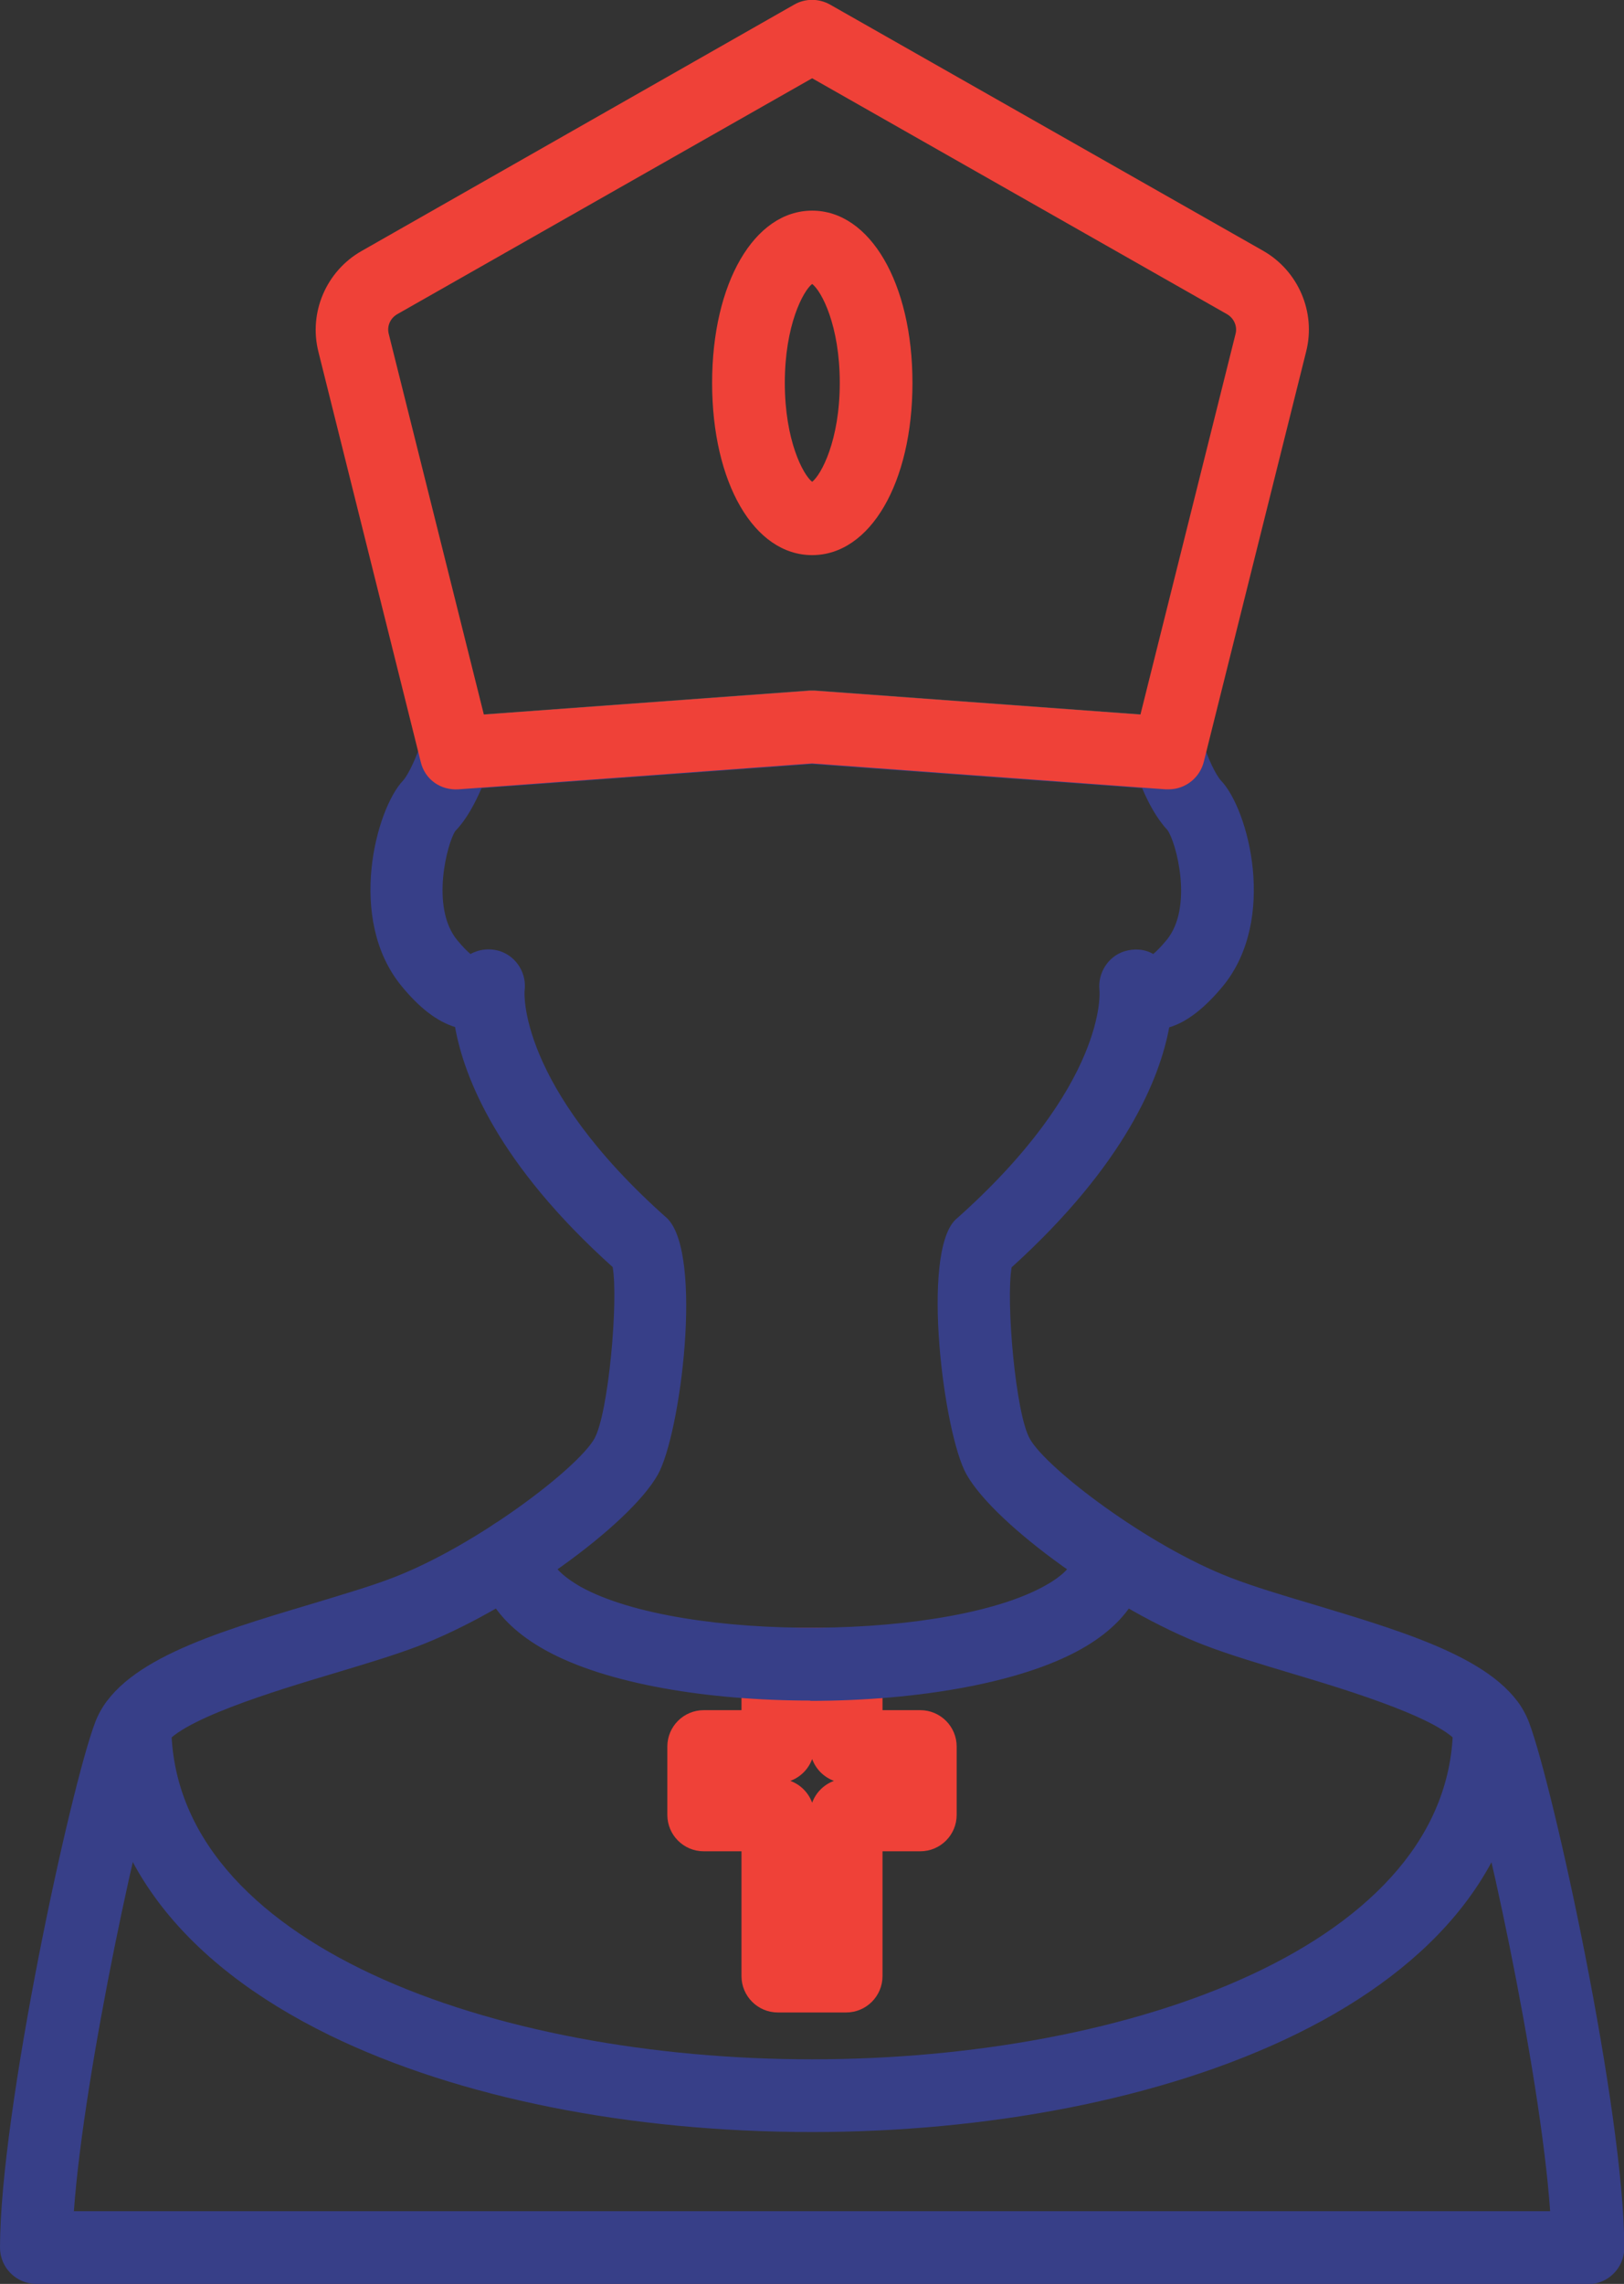
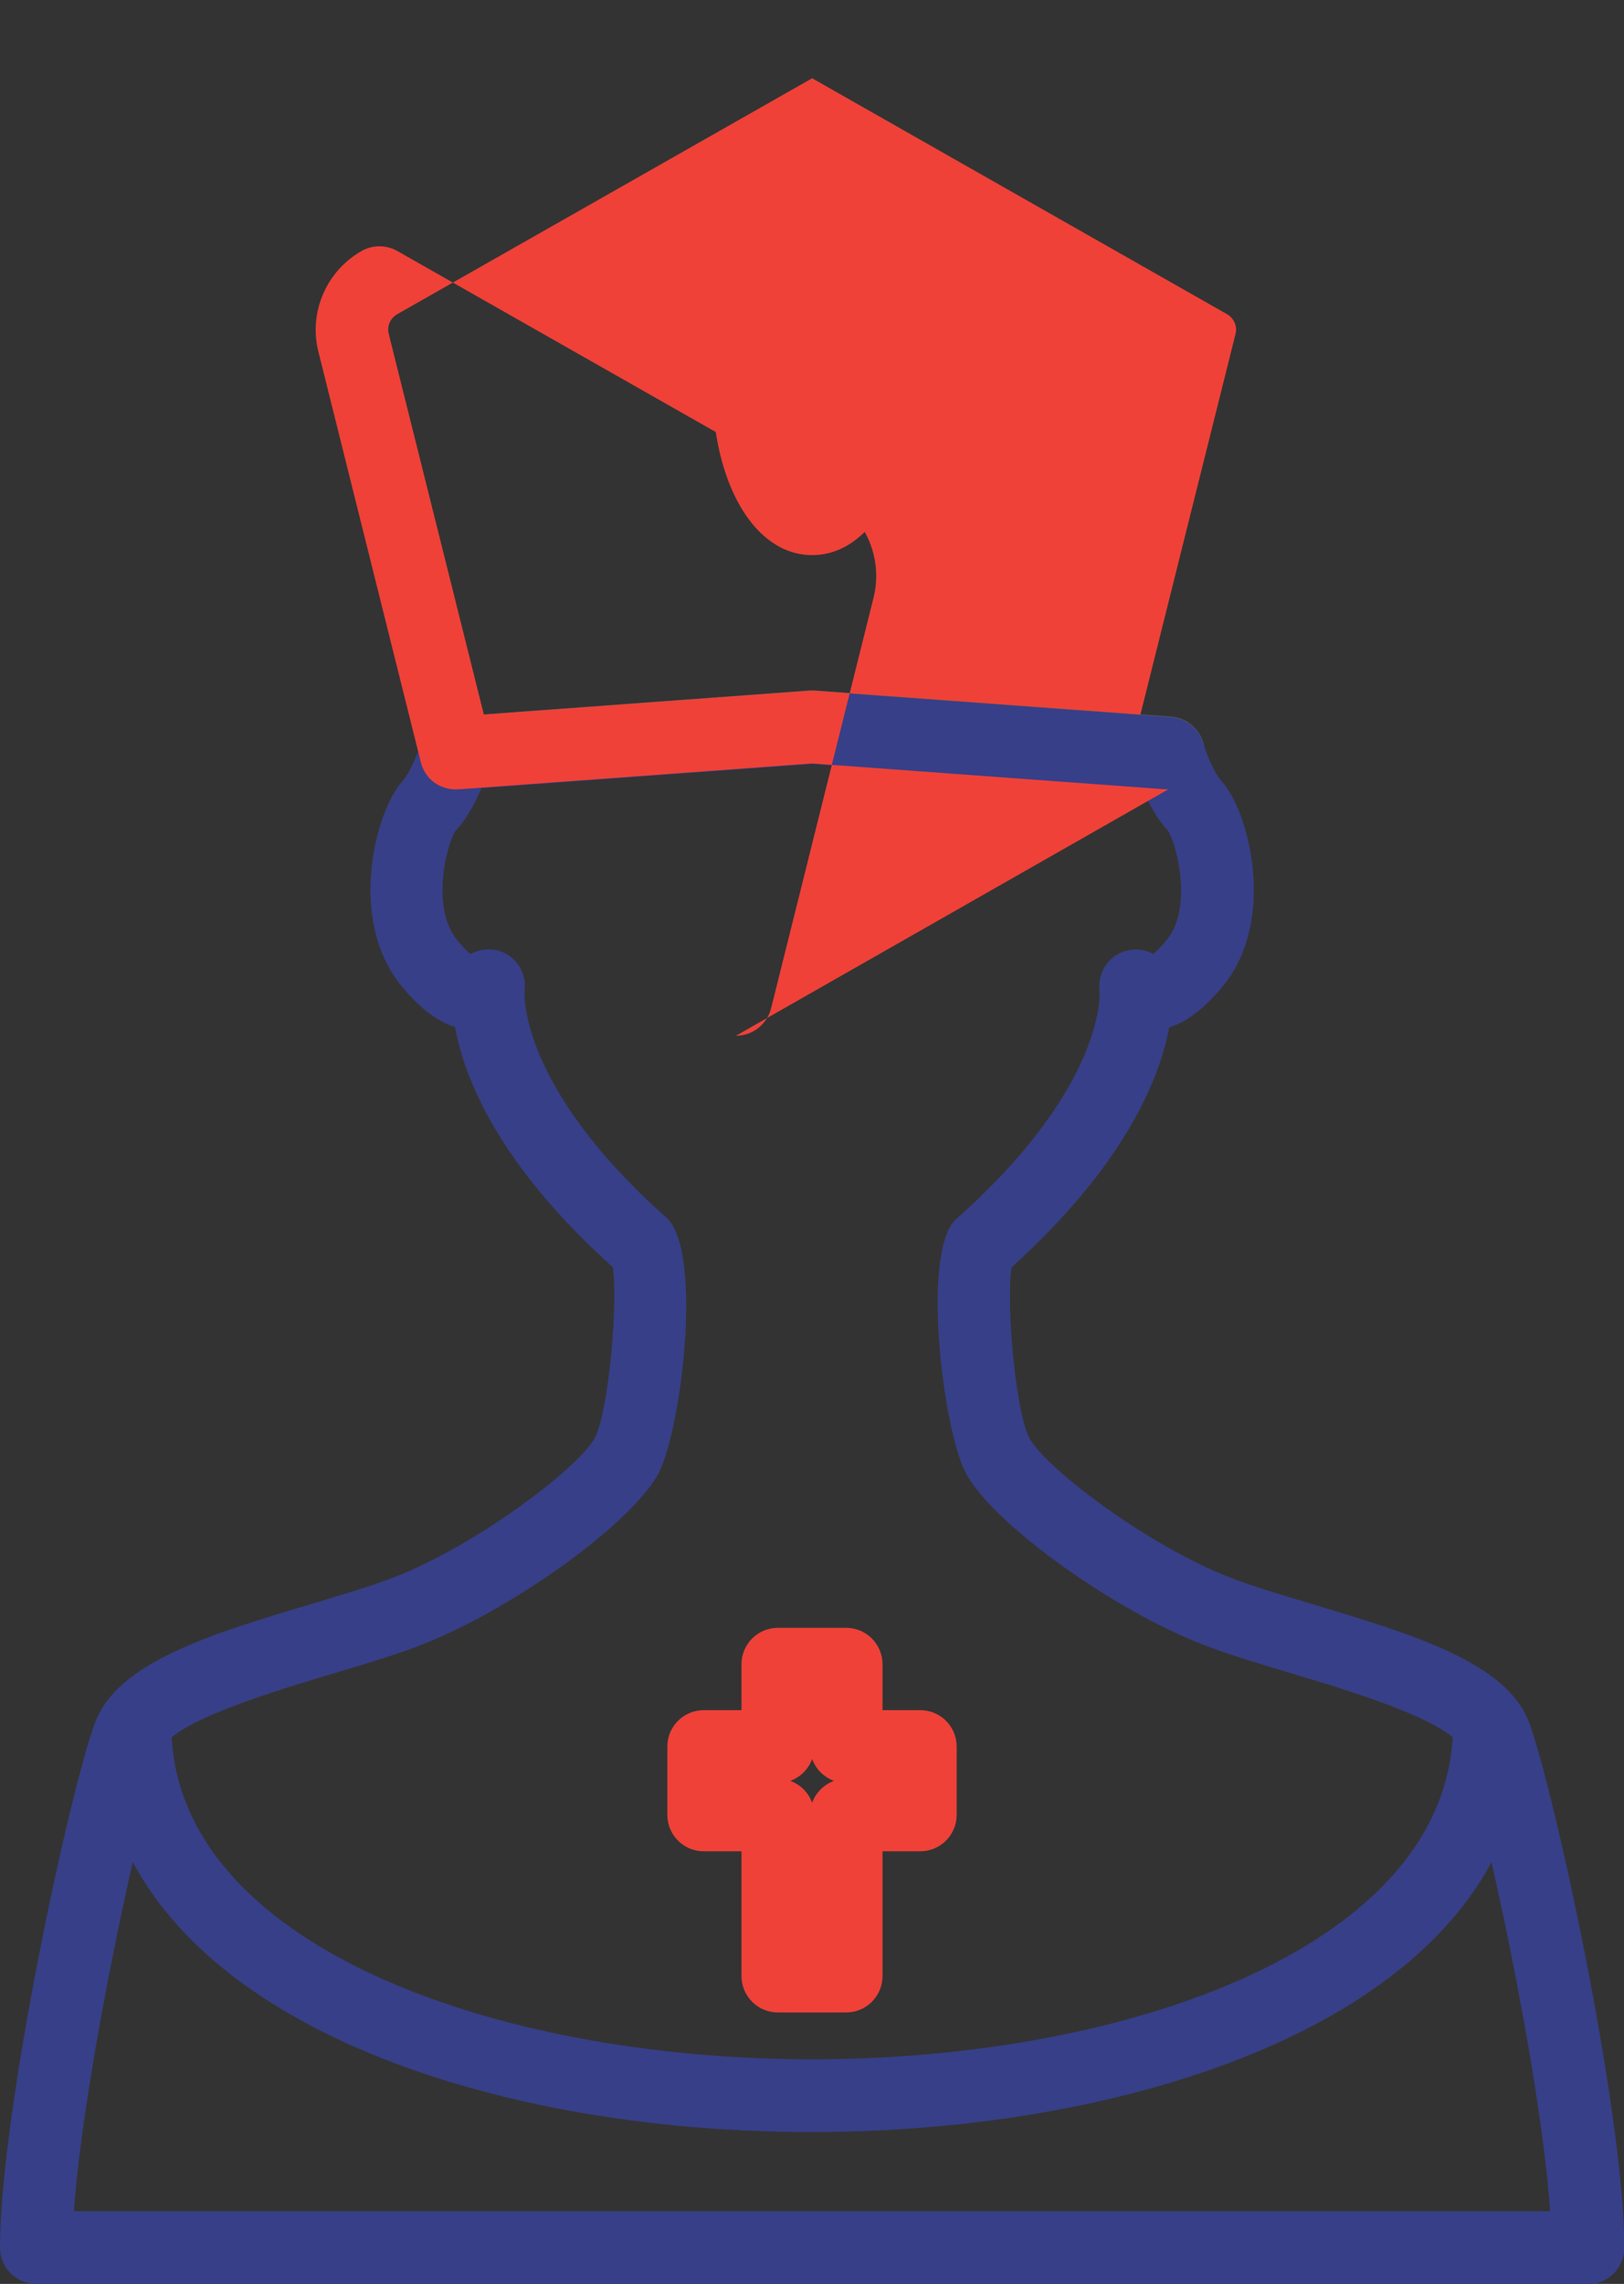
<svg xmlns="http://www.w3.org/2000/svg" id="Vrstva_2" data-name="Vrstva 2" viewBox="0 0 55.85 78.5">
  <rect x="0" y="0" width="55.85" height="78.5" fill="#333333" stroke="none" />
  <defs>
    <style>
      .cls-1 {
        fill: #515d5c;
      }

      .cls-2 {
        fill: #fff;
      }

      .cls-3 {
        fill: #ef4138;
      }

      .cls-4 {
        fill: #373f88;
      }
    </style>
  </defs>
  <g id="Ikony">
    <g>
      <g>
        <path class="cls-3" d="M29.1,69.17h-2.35c-.69,0-1.25-.56-1.25-1.25v-4.29h-1.3c-.69,0-1.25-.56-1.25-1.25v-2.35c0-.69.56-1.25,1.25-1.25h1.3v-1.58c0-.69.56-1.25,1.25-1.25h2.35c.69,0,1.25.56,1.25,1.25v1.58h1.3c.69,0,1.25.56,1.25,1.25v2.35c0,.69-.56,1.25-1.25,1.25h-1.3v4.29c0,.69-.56,1.25-1.25,1.25ZM27.18,61.21c.35.13.62.4.75.75.13-.35.4-.62.75-.75-.35-.13-.62-.4-.75-.75-.13.35-.4.62-.75.75Z" />
-         <path class="cls-4" d="M27.87,58.45c-3.51,0-7.02-.57-9.11-1.73-1.9-1.05-2.32-2.36-2.33-3.27-.01-.69.54-1.26,1.23-1.27.69-.01,1.26.54,1.27,1.23,0,.48.66.91,1.04,1.13,3.49,1.93,12.83,1.86,16.11-.12.32-.19.85-.57.84-.96-.01-.69.54-1.26,1.23-1.27.67-.02,1.26.54,1.27,1.23.02.86-.33,2.11-2.05,3.15-2.08,1.26-5.8,1.89-9.51,1.89Z" />
        <g>
          <polyline class="cls-2" points="15.68 25.88 27.93 24.99 40.18 25.88" />
          <path class="cls-1" d="M40.18,27.13s-.06,0-.09,0l-12.16-.89-12.16.89c-.7.05-1.29-.47-1.34-1.16-.05-.69.47-1.29,1.16-1.34l12.25-.9c.06,0,.12,0,.18,0l12.25.9c.69.05,1.21.65,1.16,1.34-.05.66-.6,1.16-1.25,1.16Z" />
        </g>
        <path class="cls-4" d="M27.93,73.28c-6.29,0-12.17-1.18-16.56-3.31-5.22-2.54-7.98-6.24-7.98-10.69,0-.69.56-1.25,1.25-1.25s1.25.56,1.25,1.25c0,7.55,11.09,11.5,22.04,11.5s22.04-3.95,22.04-11.5c0-.69.56-1.25,1.25-1.25s1.25.56,1.25,1.25c0,9.62-12.72,14-24.54,14Z" />
      </g>
      <path class="cls-4" d="M54.6,78.5H1.25c-.69,0-1.25-.56-1.25-1.25,0-4.66,2.43-15.86,3.28-18.07.79-2.06,4.01-3.03,7.43-4.05,1.05-.32,2.05-.61,2.82-.91,2.86-1.1,6.33-3.75,6.91-4.77.49-.87.83-4.76.63-5.9-3.94-3.54-5.11-6.51-5.42-8.25-.62-.19-1.23-.66-1.85-1.42-1.88-2.3-.87-6.07.06-7.05.21-.23.5-.91.62-1.3.15-.49.59-.85,1.11-.88l12.25-.9c.06,0,.12,0,.18,0l12.25.9c.53.04.97.41,1.11.9.14.46.42,1.08.62,1.29.93.98,1.94,4.75.06,7.05-.63.76-1.24,1.24-1.85,1.42-.32,1.73-1.49,4.69-5.42,8.25-.2,1.14.13,5.03.63,5.9.58,1.02,4.05,3.67,6.91,4.77.78.3,1.77.6,2.82.91,3.42,1.03,6.65,1.99,7.43,4.05.84,2.21,3.28,13.41,3.28,18.07,0,.69-.56,1.25-1.25,1.25ZM2.55,76h50.76c-.34-4.87-2.35-14.06-3.07-15.93-.35-.91-3.9-1.98-5.81-2.55-1.1-.33-2.14-.64-3-.97-3.13-1.2-7.19-4.11-8.19-5.87-.79-1.39-1.57-7.57-.39-8.75,5.24-4.64,4.97-7.87,4.96-7.9-.06-.58.29-1.15.85-1.33.35-.11.71-.08,1,.09.11-.09.26-.24.46-.48.93-1.13.33-3.36.03-3.78-.37-.39-.67-.96-.87-1.44l-11.36-.83-11.36.83c-.21.49-.51,1.07-.9,1.47-.27.39-.87,2.61.06,3.75.2.24.35.39.46.48.31-.17.68-.21,1.04-.09.56.2.9.77.82,1.36,0,0-.27,3.23,4.91,7.82,1.24,1.24.46,7.41-.33,8.81-1,1.76-5.06,4.66-8.19,5.87-.86.33-1.9.64-3,.97-1.91.57-5.47,1.64-5.82,2.55-.71,1.87-2.72,11.05-3.07,15.93ZM40.12,33.22s0,0,0,0c0,0,0,0,0,0ZM15.73,33.22s0,0,0,0c0,0,0,0,0,0Z" />
-       <path class="cls-3" d="M40.18,27.13s-.06,0-.09,0l-12.16-.89-12.16.89c-.63.04-1.16-.35-1.3-.94l-3.52-14.1c-.34-1.35.27-2.77,1.48-3.46L27.31.16c.38-.22.85-.22,1.24,0l14.89,8.46c1.21.69,1.82,2.11,1.48,3.46l-3.52,14.1c-.14.56-.64.95-1.21.95ZM27.93,23.74s.06,0,.09,0l11.2.82,3.27-13.08c.07-.26-.05-.54-.29-.68L27.93,2.69l-14.27,8.11c-.24.14-.36.41-.29.68l3.27,13.08,11.2-.82s.06,0,.09,0Z" />
+       <path class="cls-3" d="M40.18,27.13s-.06,0-.09,0l-12.16-.89-12.16.89c-.63.04-1.16-.35-1.3-.94l-3.52-14.1c-.34-1.35.27-2.77,1.48-3.46c.38-.22.85-.22,1.24,0l14.89,8.46c1.21.69,1.82,2.11,1.48,3.46l-3.52,14.1c-.14.56-.64.95-1.21.95ZM27.93,23.74s.06,0,.09,0l11.2.82,3.27-13.08c.07-.26-.05-.54-.29-.68L27.93,2.69l-14.27,8.11c-.24.14-.36.41-.29.68l3.27,13.08,11.2-.82s.06,0,.09,0Z" />
      <path class="cls-3" d="M27.93,19.08c-2,0-3.44-2.49-3.44-5.92s1.45-5.92,3.44-5.92,3.45,2.49,3.45,5.92-1.45,5.92-3.45,5.92ZM27.98,16.59h0,0ZM27.93,9.76c-.31.24-.94,1.42-.94,3.4s.63,3.16.94,3.4c.31-.24.95-1.42.95-3.4s-.63-3.16-.95-3.4Z" />
    </g>
  </g>
</svg>